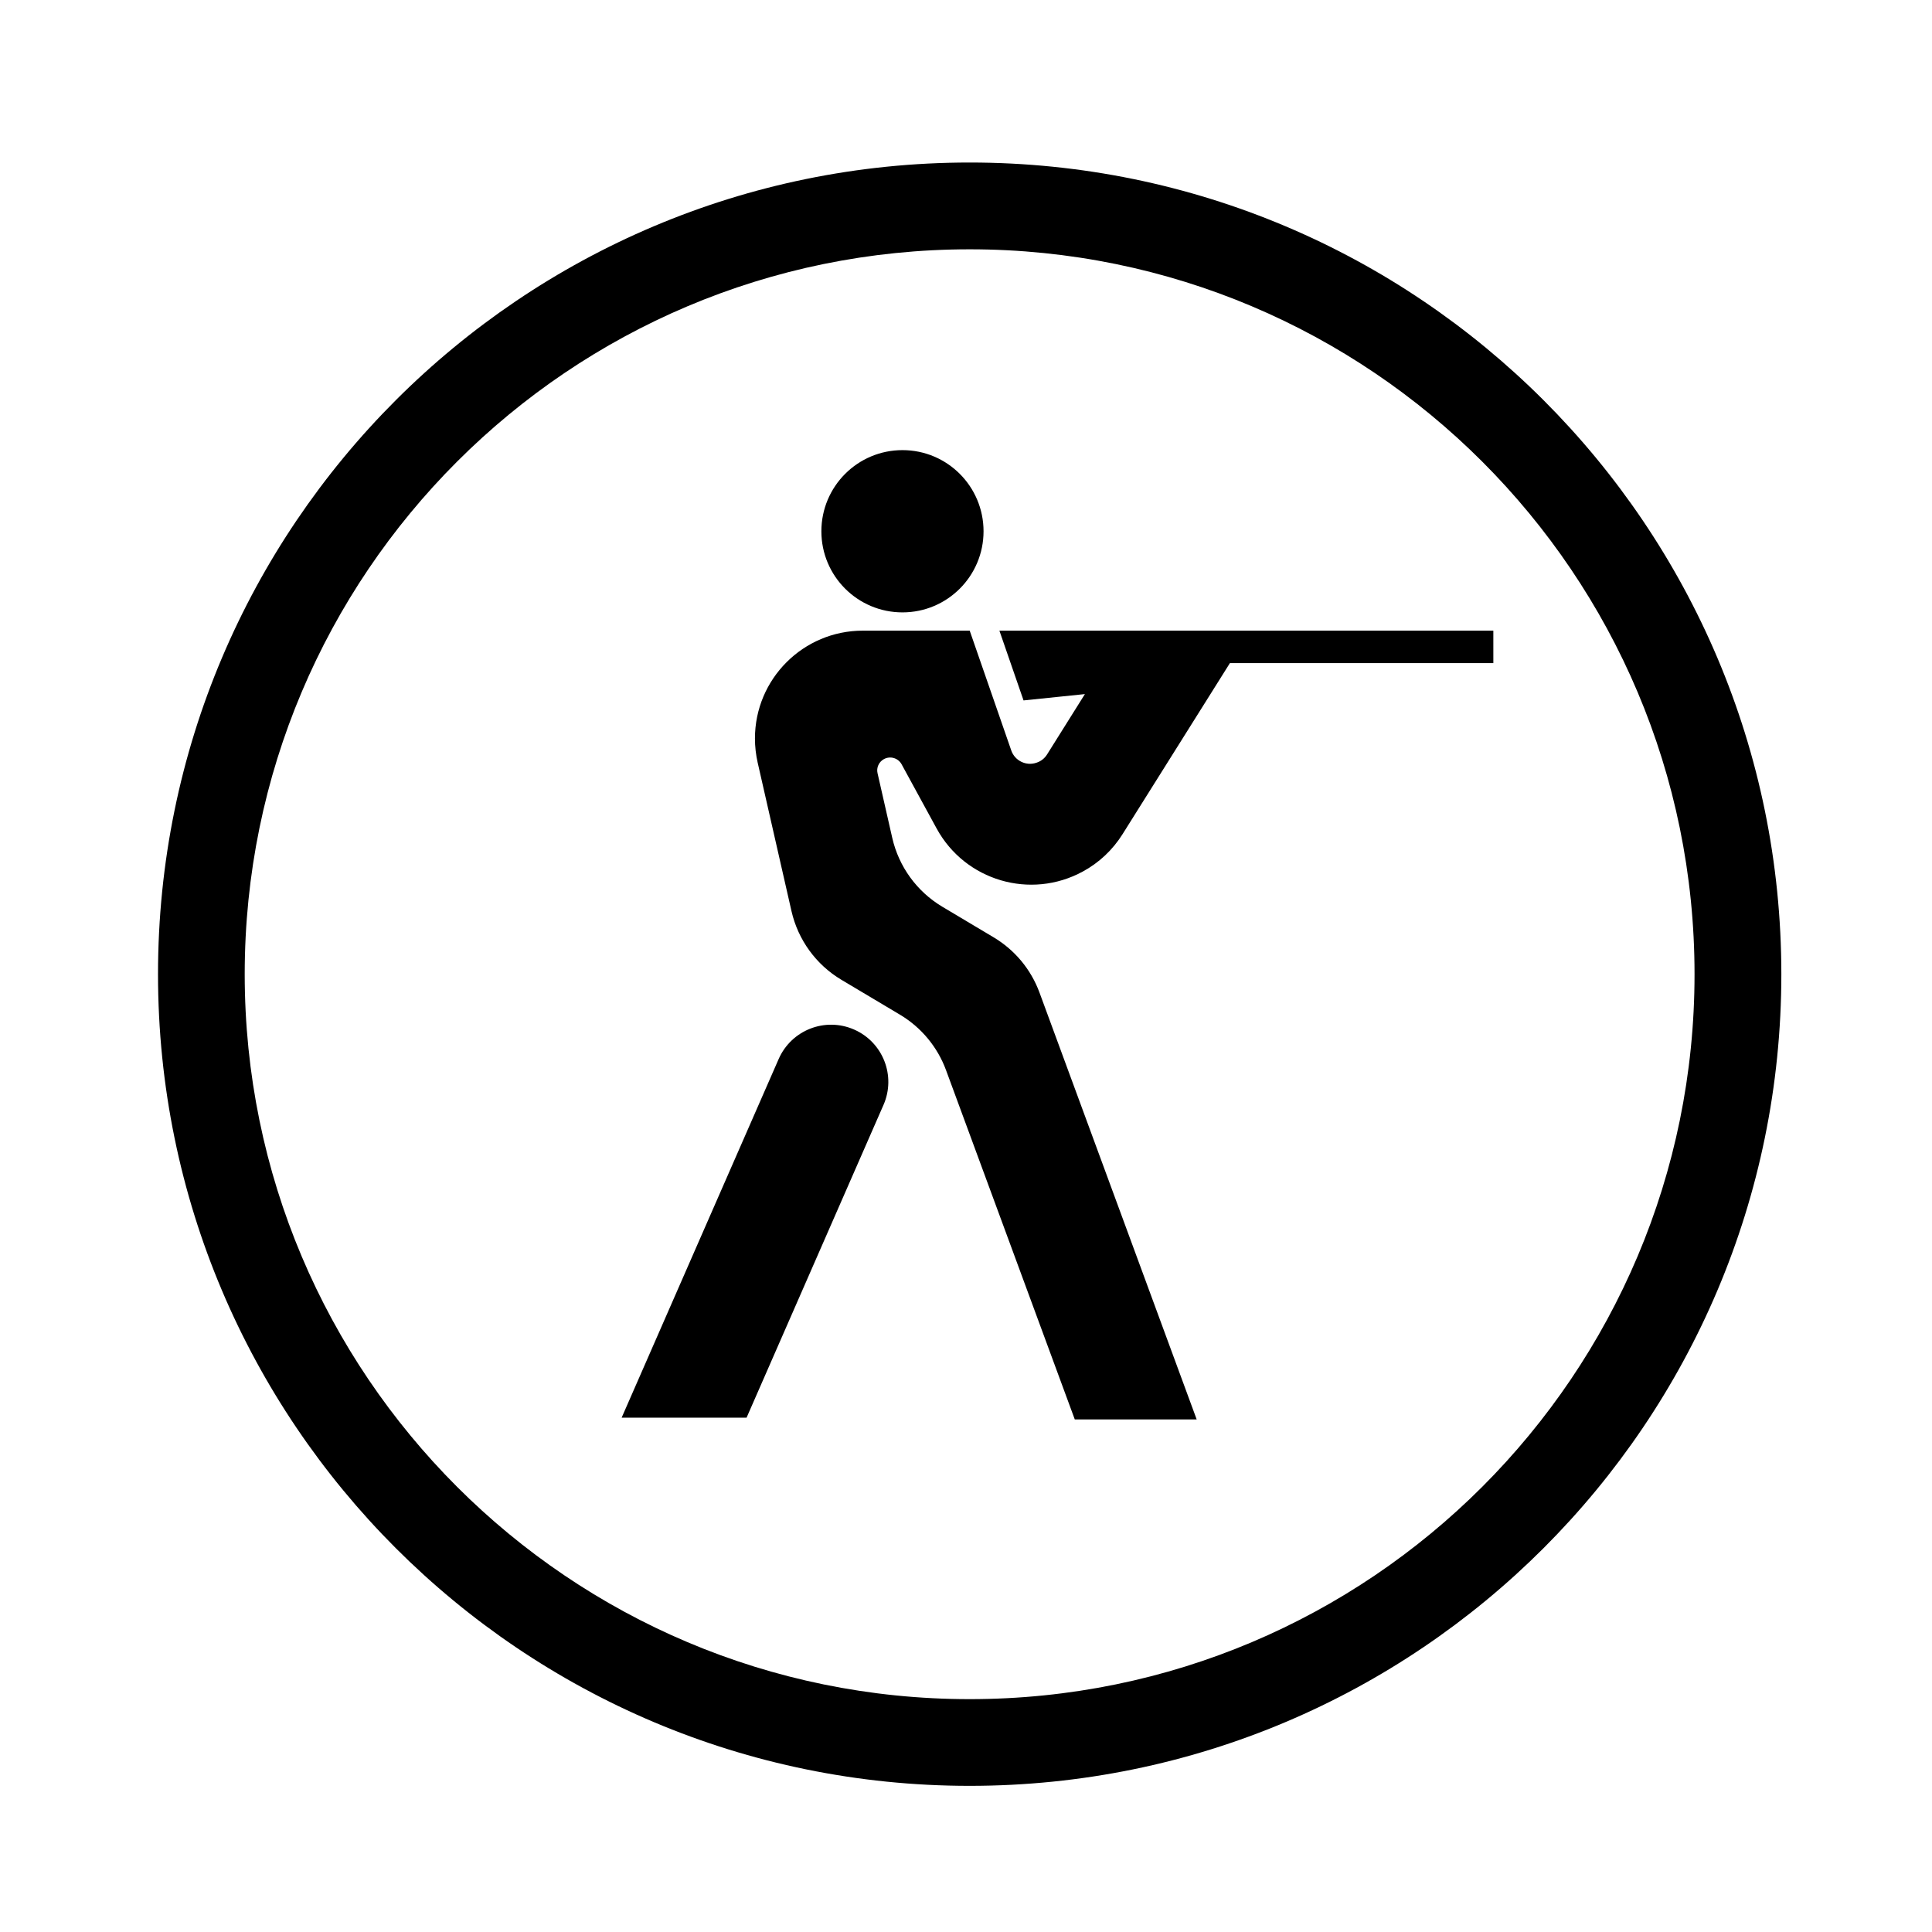
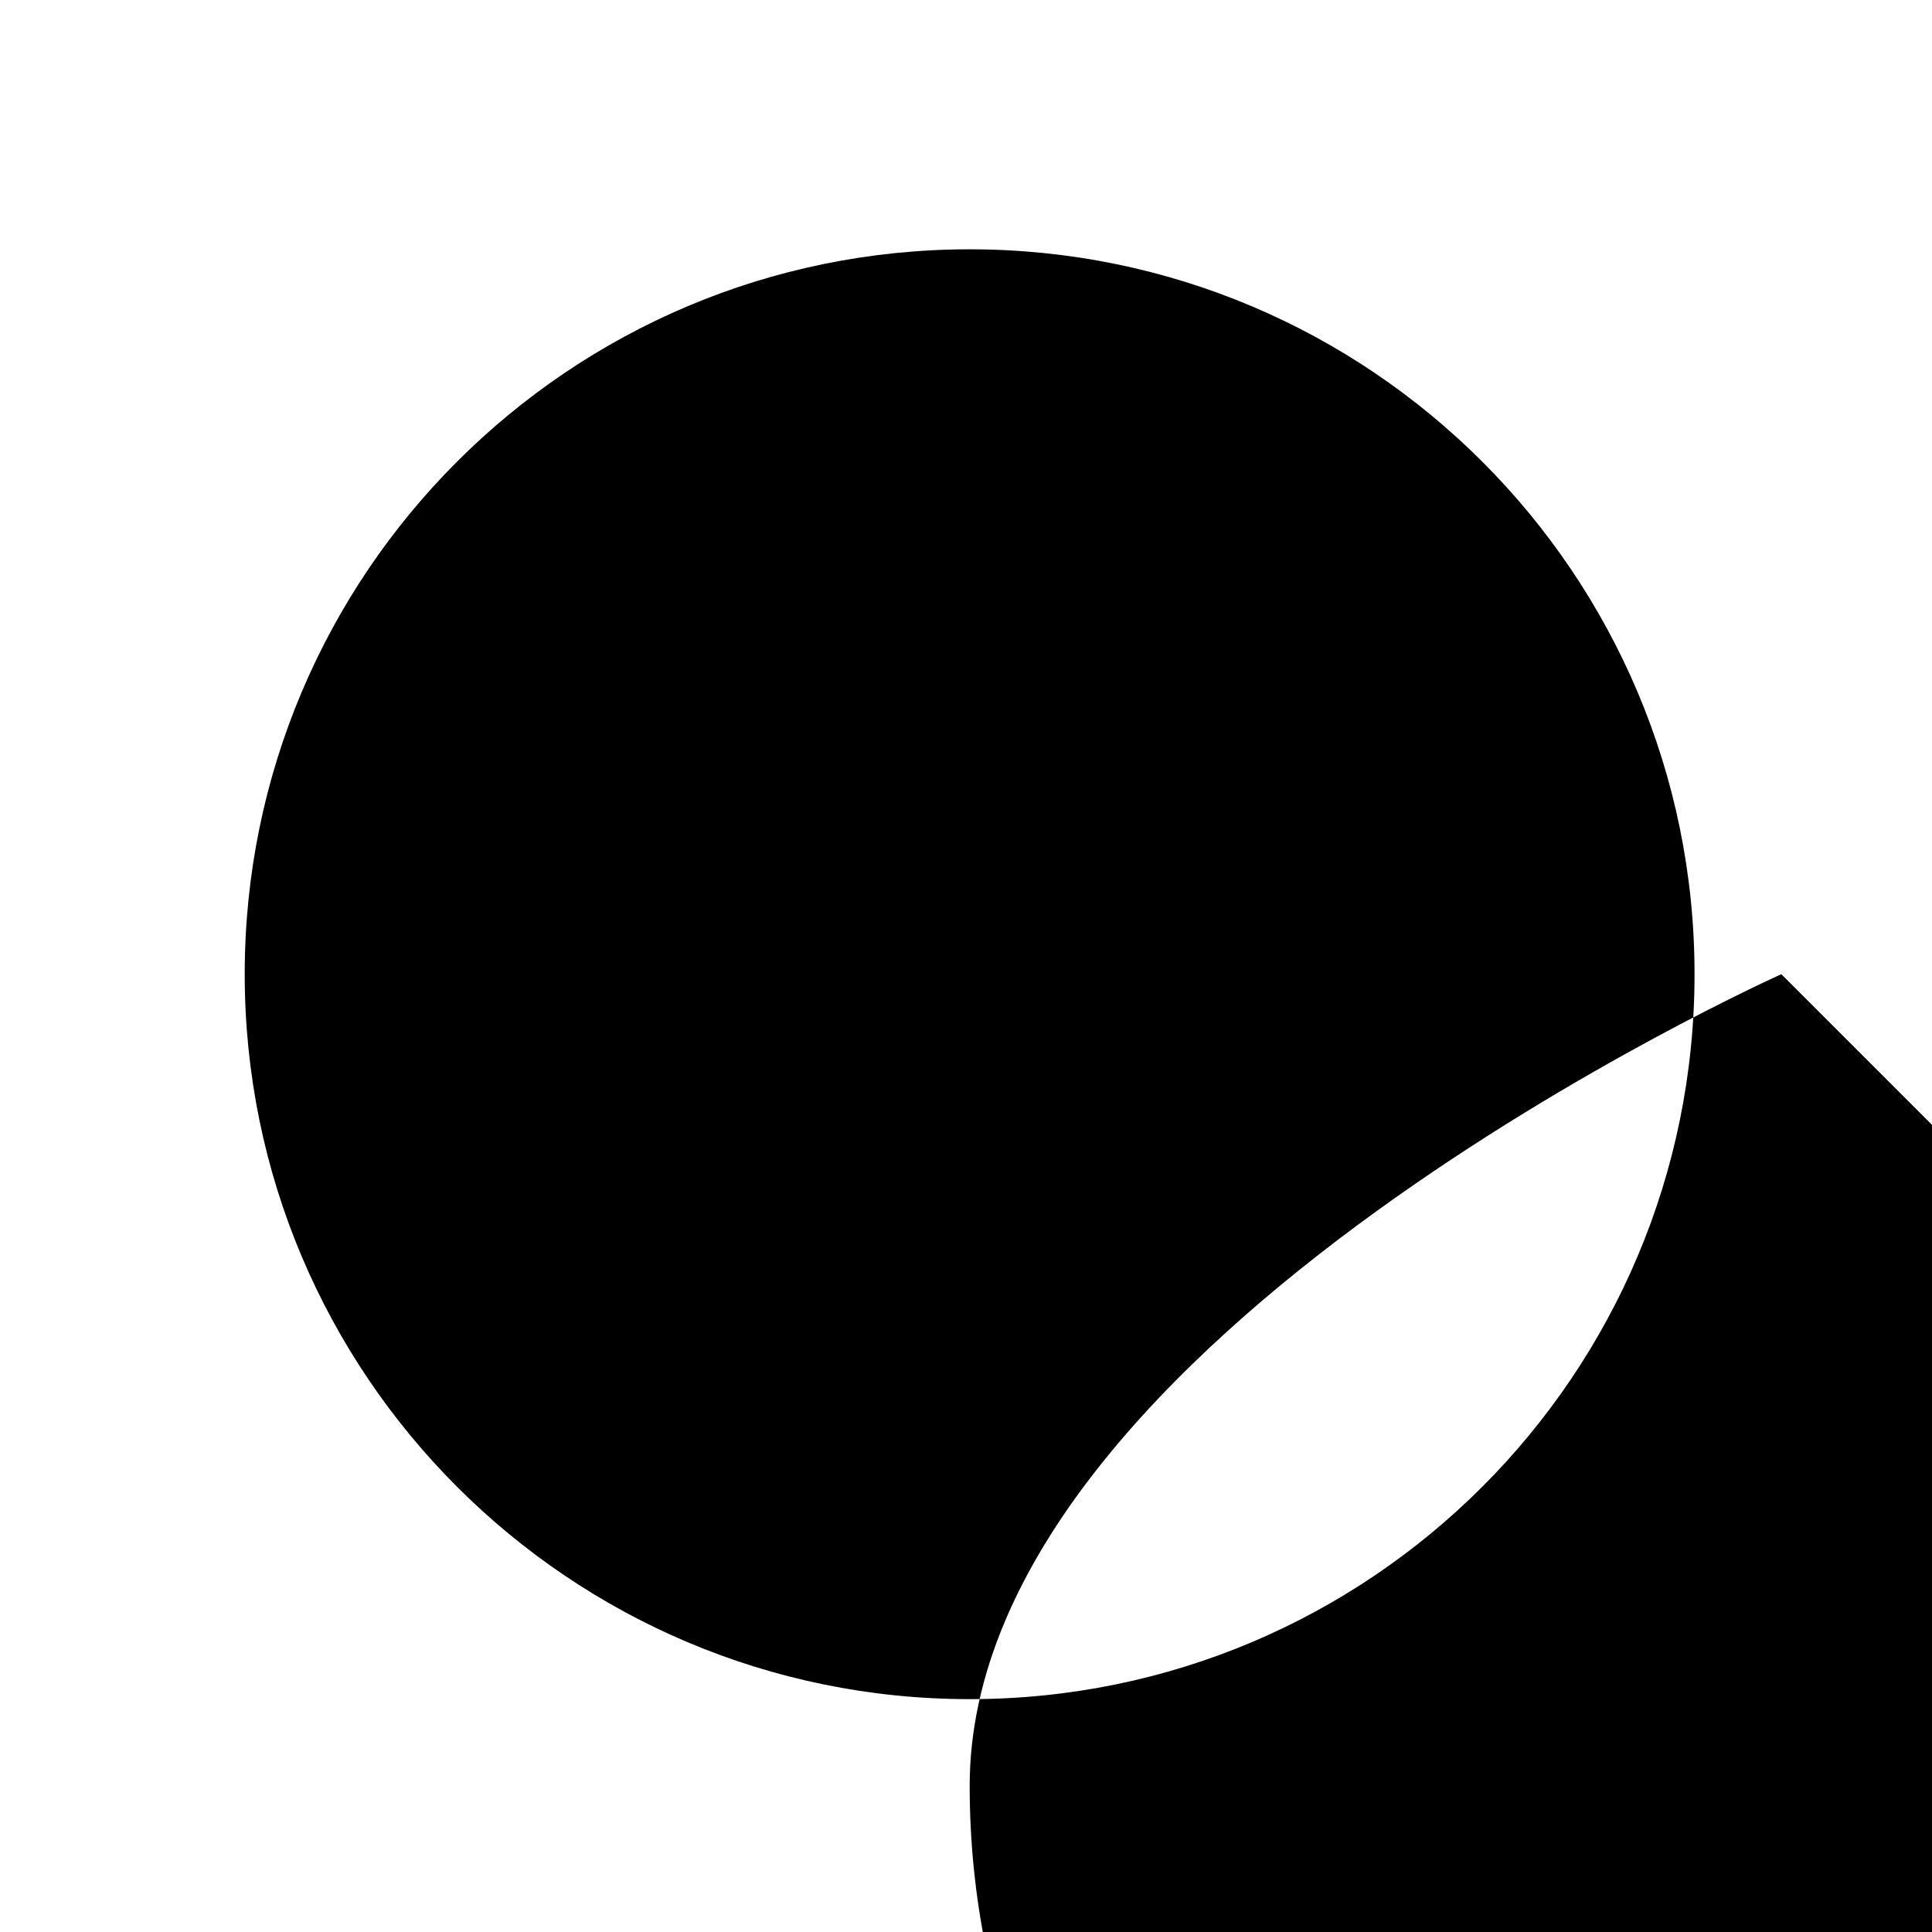
<svg xmlns="http://www.w3.org/2000/svg" fill="#000000" width="800px" height="800px" version="1.1" viewBox="144 144 512 512">
  <g>
    <path d="m404.65 284.8c0-11.879-9.602-21.512-21.484-21.512-11.887 0-21.492 9.633-21.492 21.512 0 11.859 9.602 21.488 21.492 21.488 11.883 0 21.484-9.629 21.484-21.488z" />
    <path d="m378.13 436.83-36.281 82.871h-33.109l41.613-95.047c3.359-7.668 12.289-11.184 19.98-7.82 7.672 3.356 11.176 12.305 7.797 19.996z" />
-     <path d="m539.75 311.13h-130.9l6.398 18.488 16.262-1.676-10.031 16c-0.641 1.023-1.594 1.789-2.766 2.172-2.746 0.977-5.773-0.488-6.723-3.25l-11.008-31.734h-28.328c-15.793 0-28.586 12.797-28.586 28.586 0 2.144 0.25 4.297 0.719 6.379l8.969 39.387c1.75 7.609 6.508 14.172 13.227 18.176l15.578 9.281c5.613 3.367 9.906 8.551 12.156 14.691l34.113 92.539h32.305l-41.656-113.12c-2.254-6.141-6.543-11.305-12.184-14.664l-13.621-8.121c-6.695-4.016-11.477-10.586-13.219-18.219l-3.891-17.109c-0.363-1.508 0.359-3.039 1.676-3.758 1.676-0.918 3.762-0.297 4.676 1.336l9.289 17.023c7.562 13.875 24.91 18.977 38.77 11.418 4.312-2.336 7.926-5.762 10.52-9.906l28.441-45.316h69.816z" />
-     <path d="m593.07 402.17c0 106.1-85.988 192.12-192.1 192.12-106.1 0-192.12-86.016-192.12-192.12 0-106.08 86.016-192.1 192.12-192.1 106.11-0.004 192.1 86.016 192.1 192.1zm23.004 0c0-118.8-96.305-215.1-215.1-215.1s-215.1 96.297-215.1 215.1c0 118.79 96.309 215.1 215.1 215.1 118.79-0.004 215.1-96.312 215.1-215.1z" />
+     <path d="m593.07 402.17c0 106.1-85.988 192.12-192.1 192.12-106.1 0-192.12-86.016-192.12-192.12 0-106.08 86.016-192.1 192.12-192.1 106.11-0.004 192.1 86.016 192.1 192.1zm23.004 0s-215.1 96.297-215.1 215.1c0 118.79 96.309 215.1 215.1 215.1 118.79-0.004 215.1-96.312 215.1-215.1z" />
  </g>
</svg>